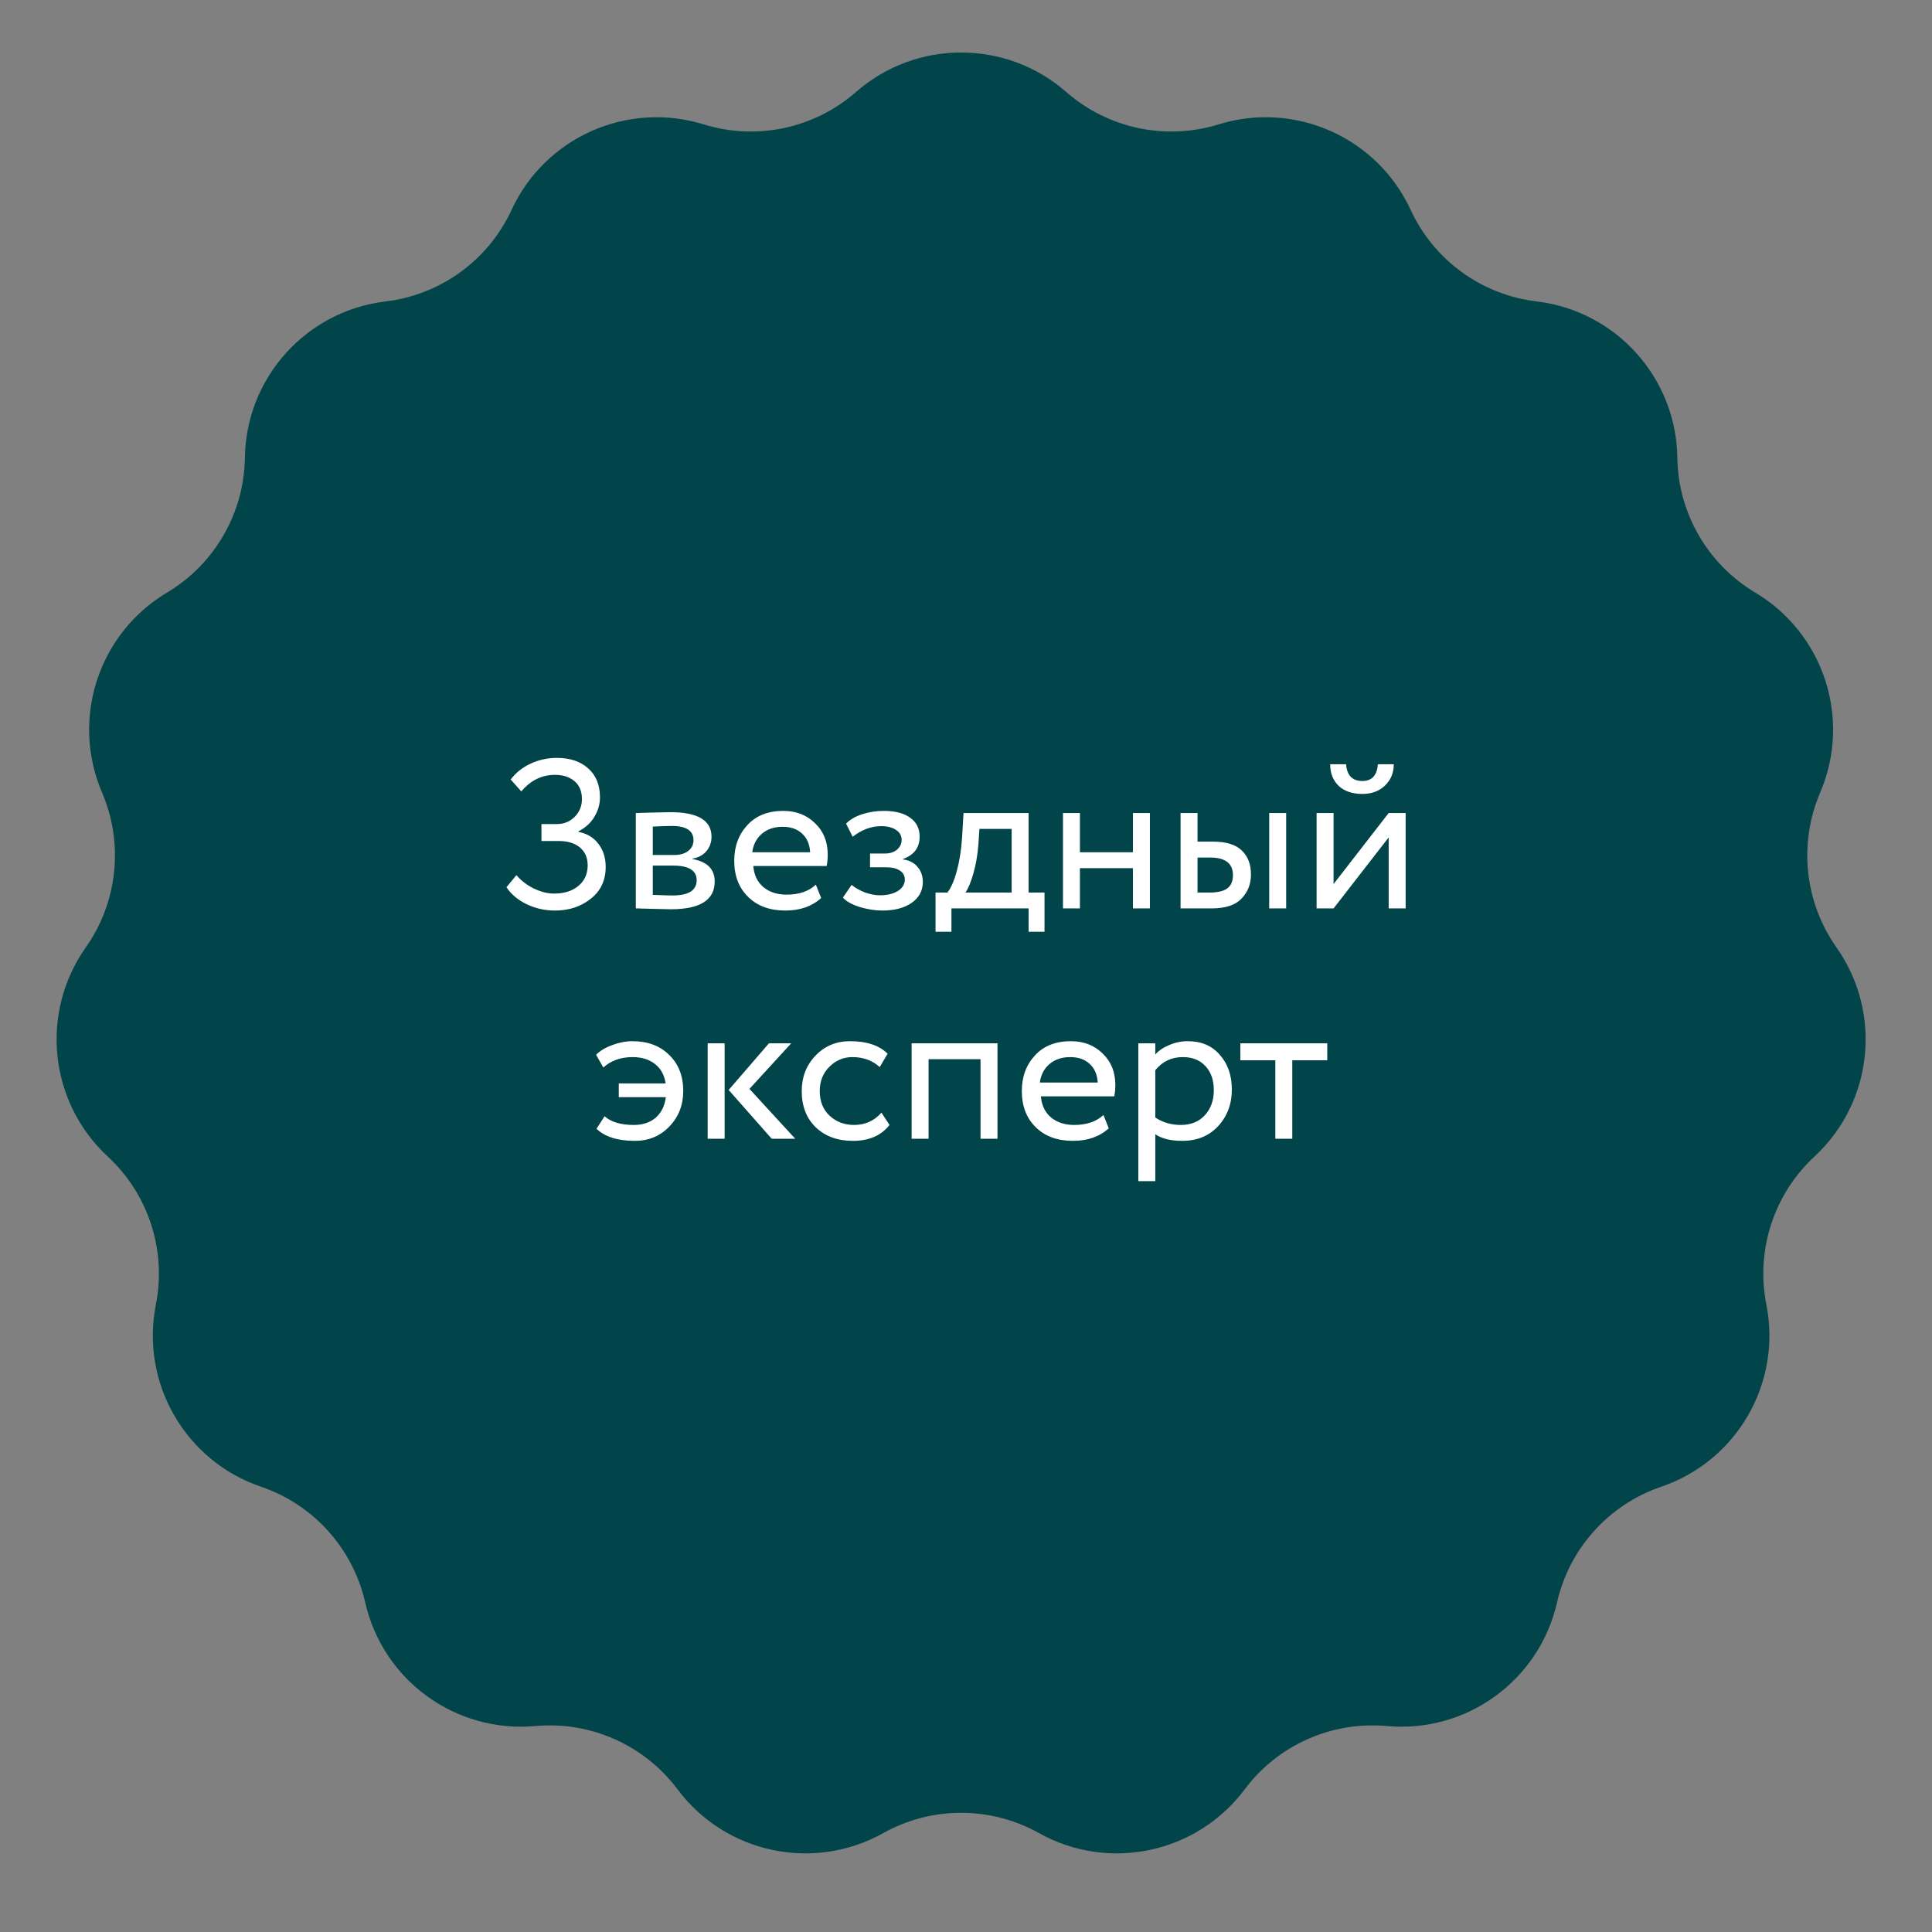
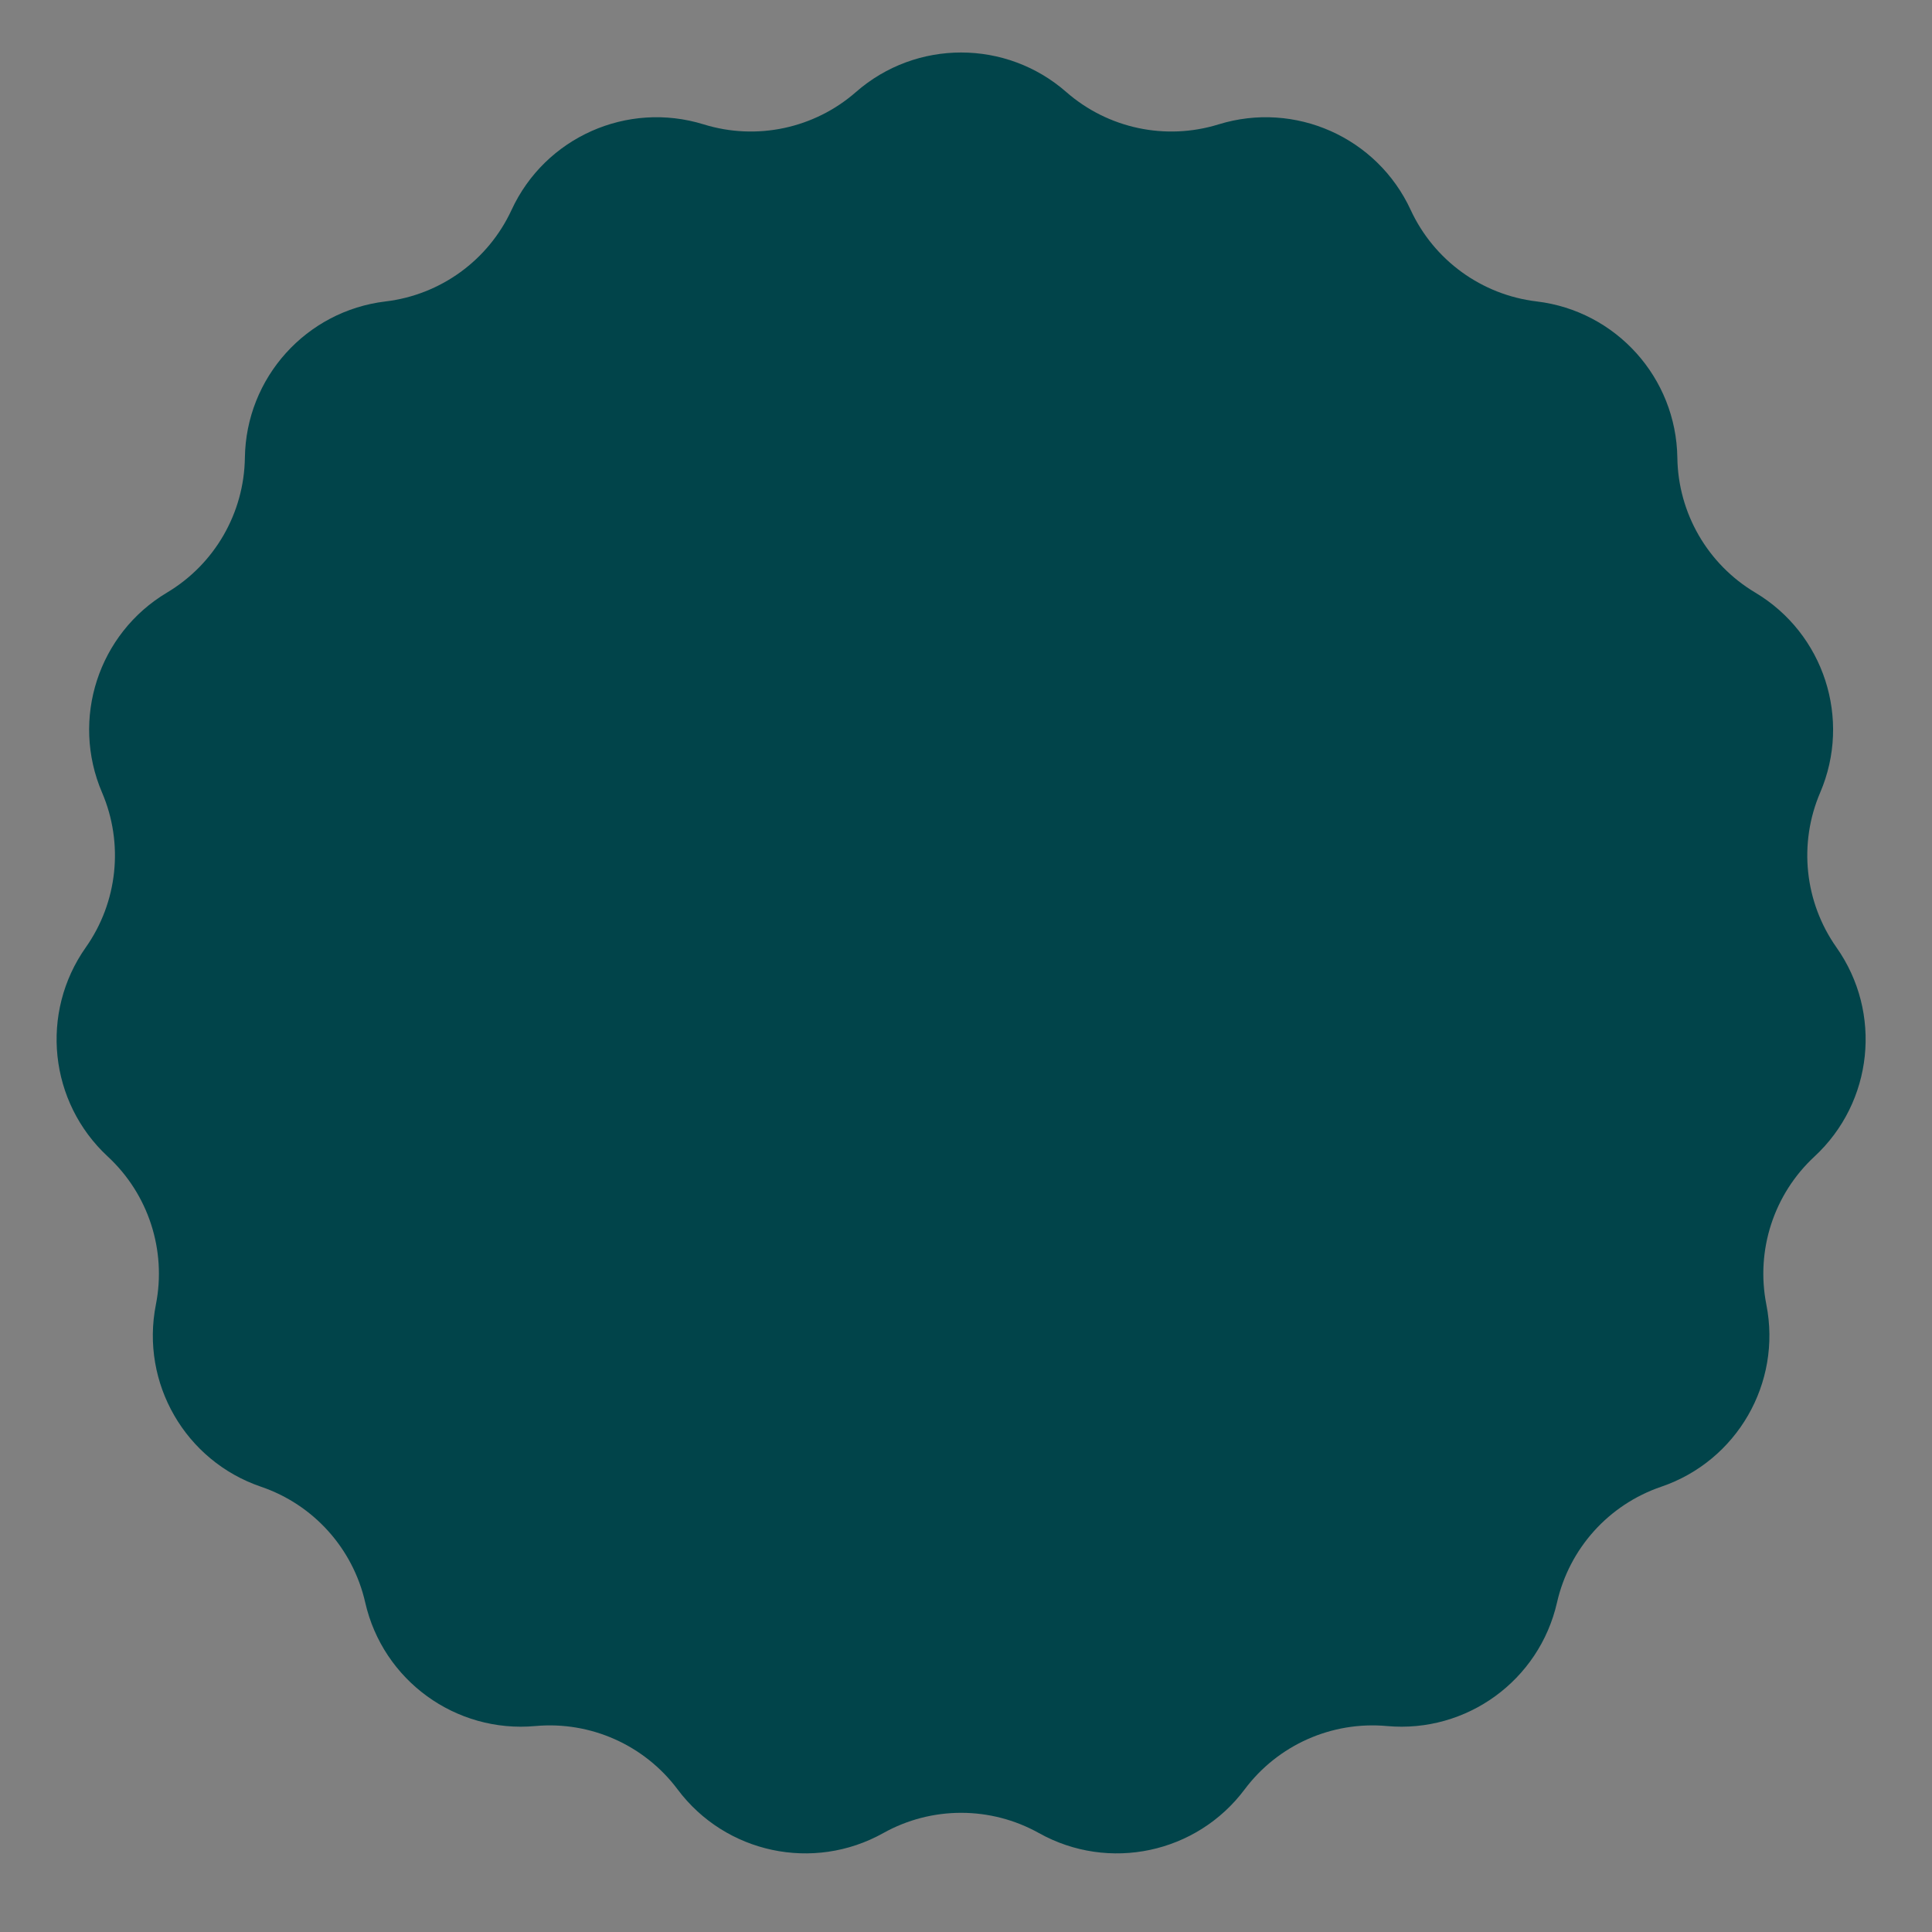
<svg xmlns="http://www.w3.org/2000/svg" width="151" height="151" viewBox="0 0 151 151" fill="none">
  <rect x="0" y="0" width="151" height="151" fill="#808080" stroke="none" />
  <path d="M66.901 7.191C71.606 3.074 78.631 3.074 83.336 7.191V7.191C86.596 10.044 91.102 11.002 95.24 9.721V9.721C101.213 7.874 107.631 10.731 110.254 16.406V16.406C112.072 20.338 115.799 23.046 120.1 23.559V23.559C126.308 24.301 131.008 29.522 131.097 35.773V35.773C131.158 40.104 133.462 44.094 137.182 46.313V46.313C142.552 49.515 144.722 56.196 142.261 61.943V61.943C140.555 65.925 141.036 70.506 143.533 74.047V74.047C147.136 79.156 146.401 86.143 141.815 90.391V90.391C138.637 93.335 137.213 97.716 138.054 101.966V101.966C139.267 108.099 135.755 114.183 129.837 116.199V116.199C125.736 117.595 122.654 121.019 121.693 125.243V125.243C120.307 131.339 114.624 135.468 108.398 134.903V134.903C104.083 134.511 99.875 136.385 97.279 139.853V139.853C93.533 144.858 86.662 146.319 81.204 143.27V143.27C77.422 141.157 72.815 141.157 69.033 143.27V143.27C63.575 146.319 56.704 144.858 52.958 139.853V139.853C50.362 136.385 46.154 134.511 41.84 134.903V134.903C35.614 135.468 29.93 131.339 28.544 125.243V125.243C27.583 121.019 24.501 117.595 20.4 116.199V116.199C14.482 114.183 10.97 108.099 12.183 101.966V101.966C13.024 97.716 11.6 93.335 8.422 90.391V90.391C3.836 86.143 3.101 79.156 6.704 74.047V74.047C9.201 70.506 9.682 65.925 7.976 61.943V61.943C5.515 56.196 7.685 49.515 13.055 46.313V46.313C16.775 44.094 19.079 40.104 19.14 35.773V35.773C19.229 29.522 23.929 24.301 30.137 23.559V23.559C34.438 23.046 38.165 20.338 39.983 16.406V16.406C42.606 10.731 49.024 7.874 54.997 9.721V9.721C59.135 11.002 63.641 10.044 66.901 7.191V7.191Z" fill="#01444A" />
-   <path d="M43.379 71.166C42.572 71.166 41.821 70.995 41.125 70.652C40.44 70.309 39.926 69.873 39.584 69.343L40.363 68.398C40.727 68.829 41.18 69.177 41.721 69.442C42.274 69.707 42.799 69.84 43.296 69.84C44.091 69.84 44.726 69.641 45.201 69.243C45.688 68.846 45.931 68.305 45.931 67.62C45.931 67.045 45.732 66.587 45.334 66.244C44.936 65.902 44.378 65.731 43.66 65.731H42.318V64.405H43.561C44.069 64.405 44.517 64.222 44.903 63.858C45.29 63.471 45.483 63.002 45.483 62.449C45.483 61.853 45.29 61.389 44.903 61.057C44.517 60.726 44.008 60.56 43.379 60.56C42.351 60.56 41.473 60.991 40.744 61.853L39.915 60.925C40.313 60.395 40.832 59.98 41.473 59.682C42.114 59.384 42.799 59.235 43.528 59.235C44.555 59.235 45.373 59.511 45.98 60.063C46.588 60.605 46.892 61.356 46.892 62.317C46.892 62.858 46.742 63.372 46.444 63.858C46.157 64.333 45.748 64.703 45.218 64.968V65.018C45.892 65.15 46.411 65.465 46.776 65.962C47.151 66.448 47.339 67.045 47.339 67.752C47.339 68.802 46.952 69.63 46.179 70.238C45.406 70.856 44.472 71.166 43.379 71.166ZM49.694 71V63.543C49.749 63.543 49.827 63.543 49.926 63.543C50.026 63.532 50.169 63.526 50.357 63.526C50.545 63.516 50.716 63.51 50.871 63.51C51.688 63.488 52.196 63.477 52.395 63.477C54.538 63.477 55.61 64.118 55.61 65.399C55.61 65.841 55.472 66.222 55.196 66.542C54.92 66.852 54.56 67.04 54.119 67.106V67.139C55.279 67.349 55.859 67.934 55.859 68.895C55.859 70.343 54.715 71.066 52.428 71.066C52.318 71.066 51.832 71.055 50.97 71.033C50.804 71.033 50.622 71.028 50.423 71.017C50.224 71.017 50.07 71.011 49.959 71C49.849 71 49.761 71 49.694 71ZM52.611 67.653H51.02V69.939C51.815 69.973 52.324 69.989 52.544 69.989C53.815 69.989 54.45 69.591 54.45 68.796C54.45 68.034 53.837 67.653 52.611 67.653ZM52.495 64.554C52.174 64.554 51.683 64.57 51.02 64.604V66.824H52.694C53.147 66.824 53.511 66.719 53.787 66.509C54.063 66.299 54.202 66.018 54.202 65.664C54.202 64.924 53.633 64.554 52.495 64.554ZM63.765 69.144L64.18 70.188C63.462 70.84 62.528 71.166 61.379 71.166C60.164 71.166 59.197 70.812 58.479 70.105C57.75 69.398 57.386 68.454 57.386 67.272C57.386 66.156 57.728 65.228 58.413 64.488C59.087 63.748 60.026 63.377 61.23 63.377C62.224 63.377 63.047 63.698 63.699 64.338C64.362 64.968 64.693 65.786 64.693 66.791C64.693 67.111 64.666 67.41 64.61 67.686H58.877C58.932 68.382 59.192 68.929 59.656 69.326C60.131 69.724 60.738 69.923 61.478 69.923C62.451 69.923 63.213 69.663 63.765 69.144ZM61.164 64.62C60.512 64.62 59.971 64.802 59.54 65.167C59.12 65.532 58.871 66.012 58.794 66.609H63.318C63.285 65.99 63.075 65.504 62.688 65.15C62.312 64.797 61.804 64.62 61.164 64.62ZM68.961 71.166C68.397 71.166 67.801 71.072 67.171 70.884C66.564 70.685 66.133 70.442 65.879 70.155L66.558 69.161C66.856 69.404 67.21 69.603 67.618 69.757C68.038 69.901 68.419 69.973 68.762 69.973C69.336 69.973 69.806 69.862 70.17 69.641C70.535 69.409 70.717 69.111 70.717 68.746C70.717 68.437 70.585 68.2 70.32 68.034C70.066 67.868 69.712 67.785 69.259 67.785H68V66.708H69.176C69.552 66.708 69.861 66.609 70.104 66.41C70.347 66.2 70.469 65.946 70.469 65.648C70.469 65.316 70.325 65.057 70.038 64.869C69.751 64.67 69.364 64.57 68.878 64.57C68.094 64.57 67.348 64.847 66.641 65.399L66.127 64.372C66.425 64.062 66.84 63.819 67.37 63.642C67.911 63.466 68.48 63.377 69.077 63.377C69.96 63.377 70.645 63.554 71.132 63.908C71.629 64.261 71.877 64.753 71.877 65.382C71.877 66.244 71.441 66.83 70.568 67.139V67.172C71.054 67.227 71.435 67.421 71.712 67.752C71.988 68.073 72.126 68.465 72.126 68.929C72.126 69.614 71.833 70.16 71.248 70.569C70.673 70.967 69.911 71.166 68.961 71.166ZM74.361 72.823H73.119V69.757H74.047C74.323 69.415 74.566 68.862 74.776 68.1C74.986 67.327 75.124 66.465 75.19 65.515L75.306 63.543H80.393V69.757H81.636V72.823H80.393V71H74.361V72.823ZM76.549 64.786L76.466 66.029C76.4 66.857 76.267 67.614 76.068 68.299C75.869 68.984 75.665 69.47 75.455 69.757H79.068V64.786H76.549ZM89.873 71H88.547V67.852H84.404V71H83.079V63.543H84.404V66.609H88.547V63.543H89.873V71ZM94.673 71H92.27V63.543H93.596V65.78H94.822C95.839 65.78 96.584 66.012 97.059 66.476C97.534 66.929 97.772 67.553 97.772 68.349C97.772 69.1 97.523 69.73 97.026 70.238C96.551 70.746 95.767 71 94.673 71ZM100.523 71H99.197V63.543H100.523V71ZM94.574 67.023H93.596V69.757H94.557C95.187 69.757 95.645 69.647 95.933 69.426C96.22 69.205 96.364 68.862 96.364 68.398C96.364 67.481 95.767 67.023 94.574 67.023ZM108.536 65.449L104.228 71H102.902V63.543H104.228V69.094L108.536 63.543H109.862V71H108.536V65.449ZM103.963 59.732H105.206C105.272 60.605 105.697 61.041 106.482 61.041C107.222 61.041 107.625 60.605 107.691 59.732H108.934C108.934 60.406 108.702 60.964 108.238 61.405C107.785 61.836 107.2 62.052 106.482 62.052C105.697 62.052 105.079 61.842 104.626 61.422C104.184 60.991 103.963 60.428 103.963 59.732ZM52.041 85.752H48.362V84.675H52.024C51.925 84.012 51.643 83.504 51.179 83.15C50.726 82.797 50.146 82.62 49.439 82.62C48.522 82.62 47.76 82.891 47.152 83.432L46.589 82.438C46.909 82.118 47.335 81.864 47.865 81.676C48.395 81.477 48.914 81.377 49.423 81.377C50.616 81.377 51.571 81.731 52.289 82.438C53.029 83.145 53.4 84.09 53.4 85.272C53.4 86.365 53.041 87.288 52.322 88.039C51.604 88.79 50.704 89.166 49.621 89.166C48.274 89.166 47.274 88.851 46.622 88.221L47.252 87.243C47.76 87.696 48.522 87.923 49.539 87.923C50.235 87.923 50.803 87.735 51.245 87.359C51.687 86.973 51.952 86.437 52.041 85.752ZM60.099 81.543H61.839L58.574 85.106L62.153 89H60.314L56.95 85.189L60.099 81.543ZM56.635 89H55.31V81.543H56.635V89ZM68.892 86.962L69.521 87.923C68.881 88.751 67.925 89.166 66.654 89.166C65.461 89.166 64.495 88.812 63.755 88.105C63.026 87.398 62.661 86.454 62.661 85.272C62.661 84.178 63.02 83.255 63.738 82.504C64.456 81.753 65.356 81.377 66.439 81.377C67.743 81.377 68.72 81.703 69.372 82.355L68.759 83.399C68.185 82.88 67.472 82.62 66.621 82.62C65.925 82.62 65.323 82.874 64.815 83.382C64.318 83.88 64.07 84.509 64.07 85.272C64.07 86.078 64.324 86.719 64.832 87.194C65.351 87.68 65.992 87.923 66.754 87.923C67.616 87.923 68.328 87.603 68.892 86.962ZM77.961 89H76.635V82.786H72.575V89H71.249V81.543H77.961V89ZM86.243 87.144L86.657 88.188C85.939 88.84 85.005 89.166 83.857 89.166C82.641 89.166 81.675 88.812 80.957 88.105C80.228 87.398 79.863 86.454 79.863 85.272C79.863 84.156 80.205 83.228 80.89 82.488C81.564 81.748 82.503 81.377 83.707 81.377C84.702 81.377 85.525 81.698 86.177 82.338C86.839 82.968 87.171 83.786 87.171 84.791C87.171 85.111 87.143 85.41 87.088 85.686H81.354C81.41 86.382 81.669 86.929 82.133 87.326C82.608 87.724 83.216 87.923 83.956 87.923C84.928 87.923 85.69 87.663 86.243 87.144ZM83.641 82.62C82.989 82.62 82.448 82.802 82.017 83.167C81.597 83.532 81.349 84.012 81.272 84.609H85.795C85.762 83.99 85.552 83.504 85.166 83.15C84.79 82.797 84.282 82.62 83.641 82.62ZM90.295 92.314H88.969V81.543H90.295V82.421C90.56 82.112 90.925 81.864 91.389 81.676C91.853 81.477 92.333 81.377 92.83 81.377C93.891 81.377 94.725 81.731 95.332 82.438C95.962 83.134 96.277 84.04 96.277 85.156C96.277 86.293 95.918 87.249 95.2 88.022C94.493 88.785 93.559 89.166 92.399 89.166C91.505 89.166 90.803 88.995 90.295 88.652V92.314ZM92.449 82.62C91.565 82.62 90.847 82.963 90.295 83.648V87.343C90.88 87.73 91.543 87.923 92.283 87.923C93.068 87.923 93.692 87.674 94.156 87.177C94.631 86.669 94.868 86.012 94.868 85.205C94.868 84.421 94.653 83.797 94.222 83.333C93.791 82.858 93.2 82.62 92.449 82.62ZM99.675 82.869H96.941V81.543H103.735V82.869H101.001V89H99.675V82.869Z" fill="white" />
</svg>